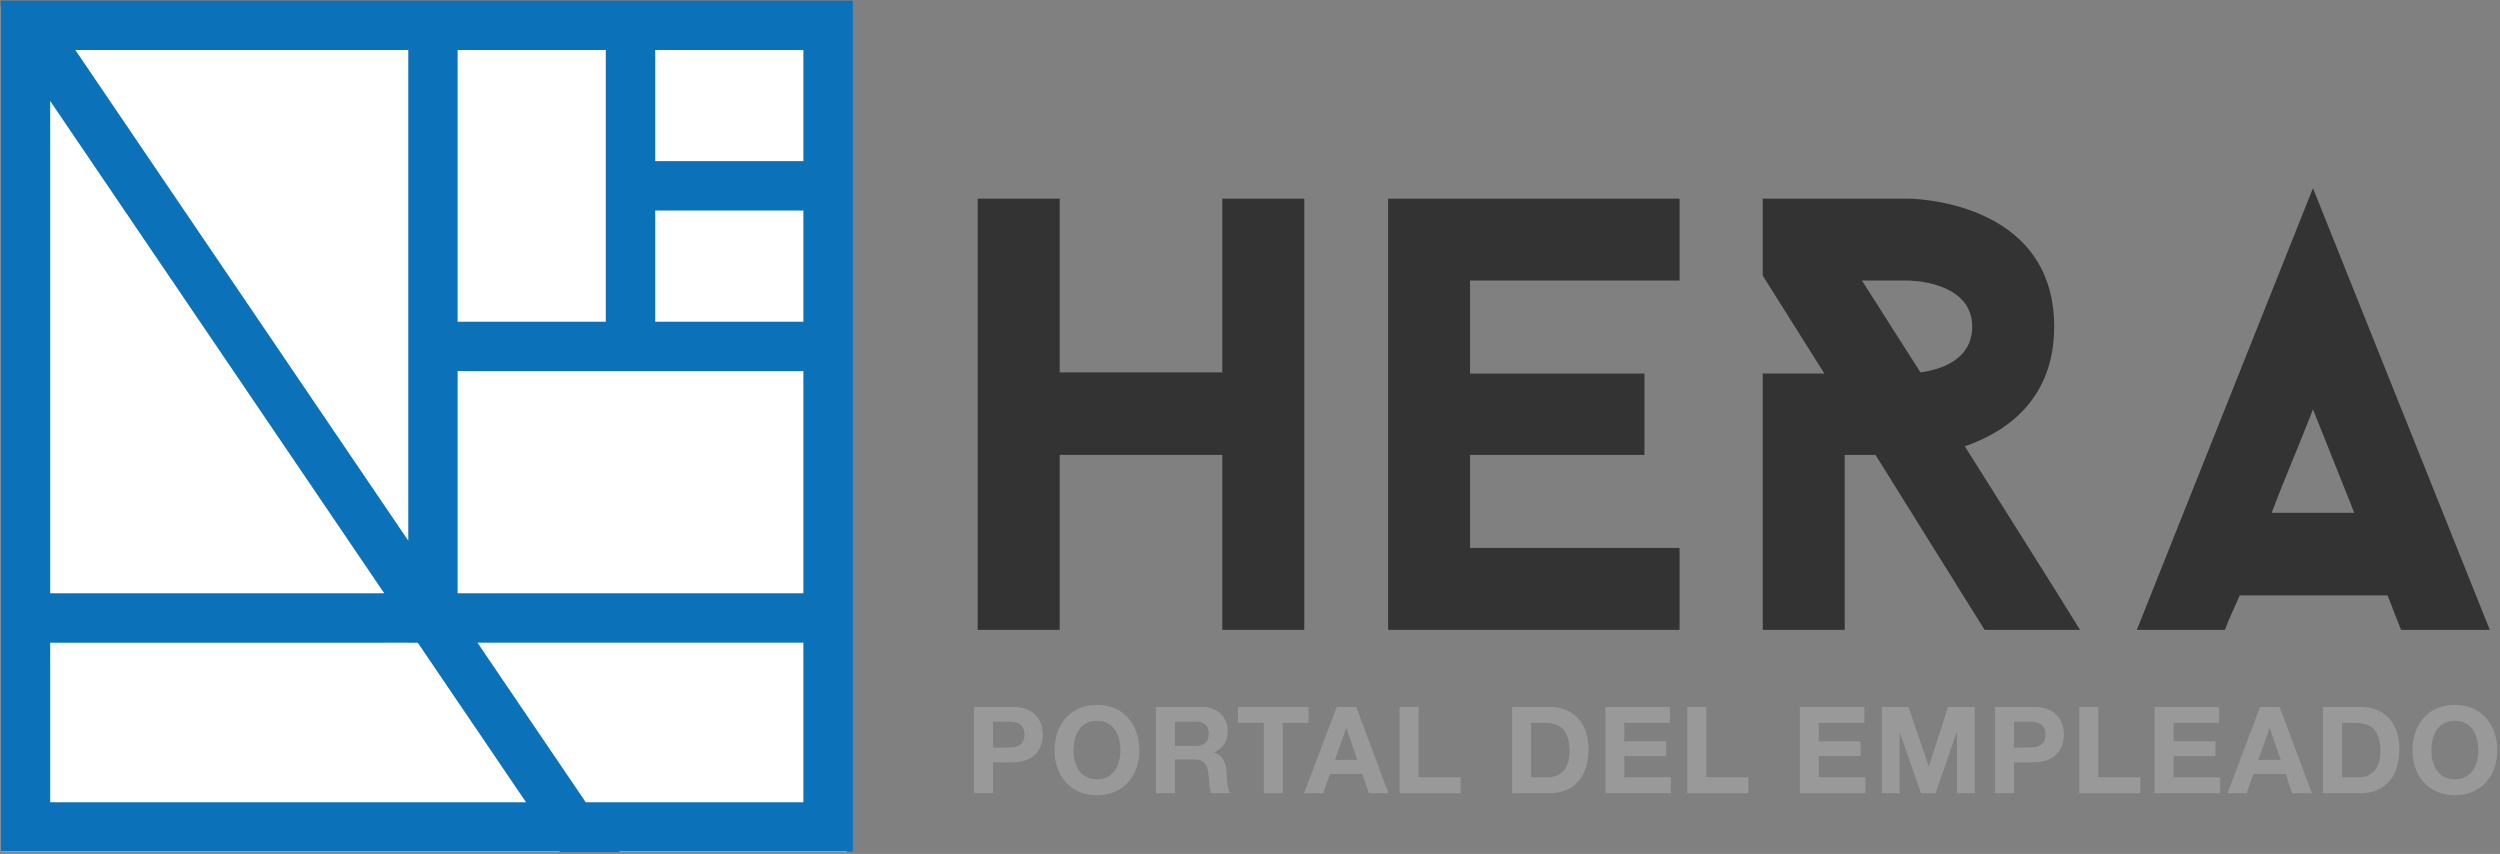
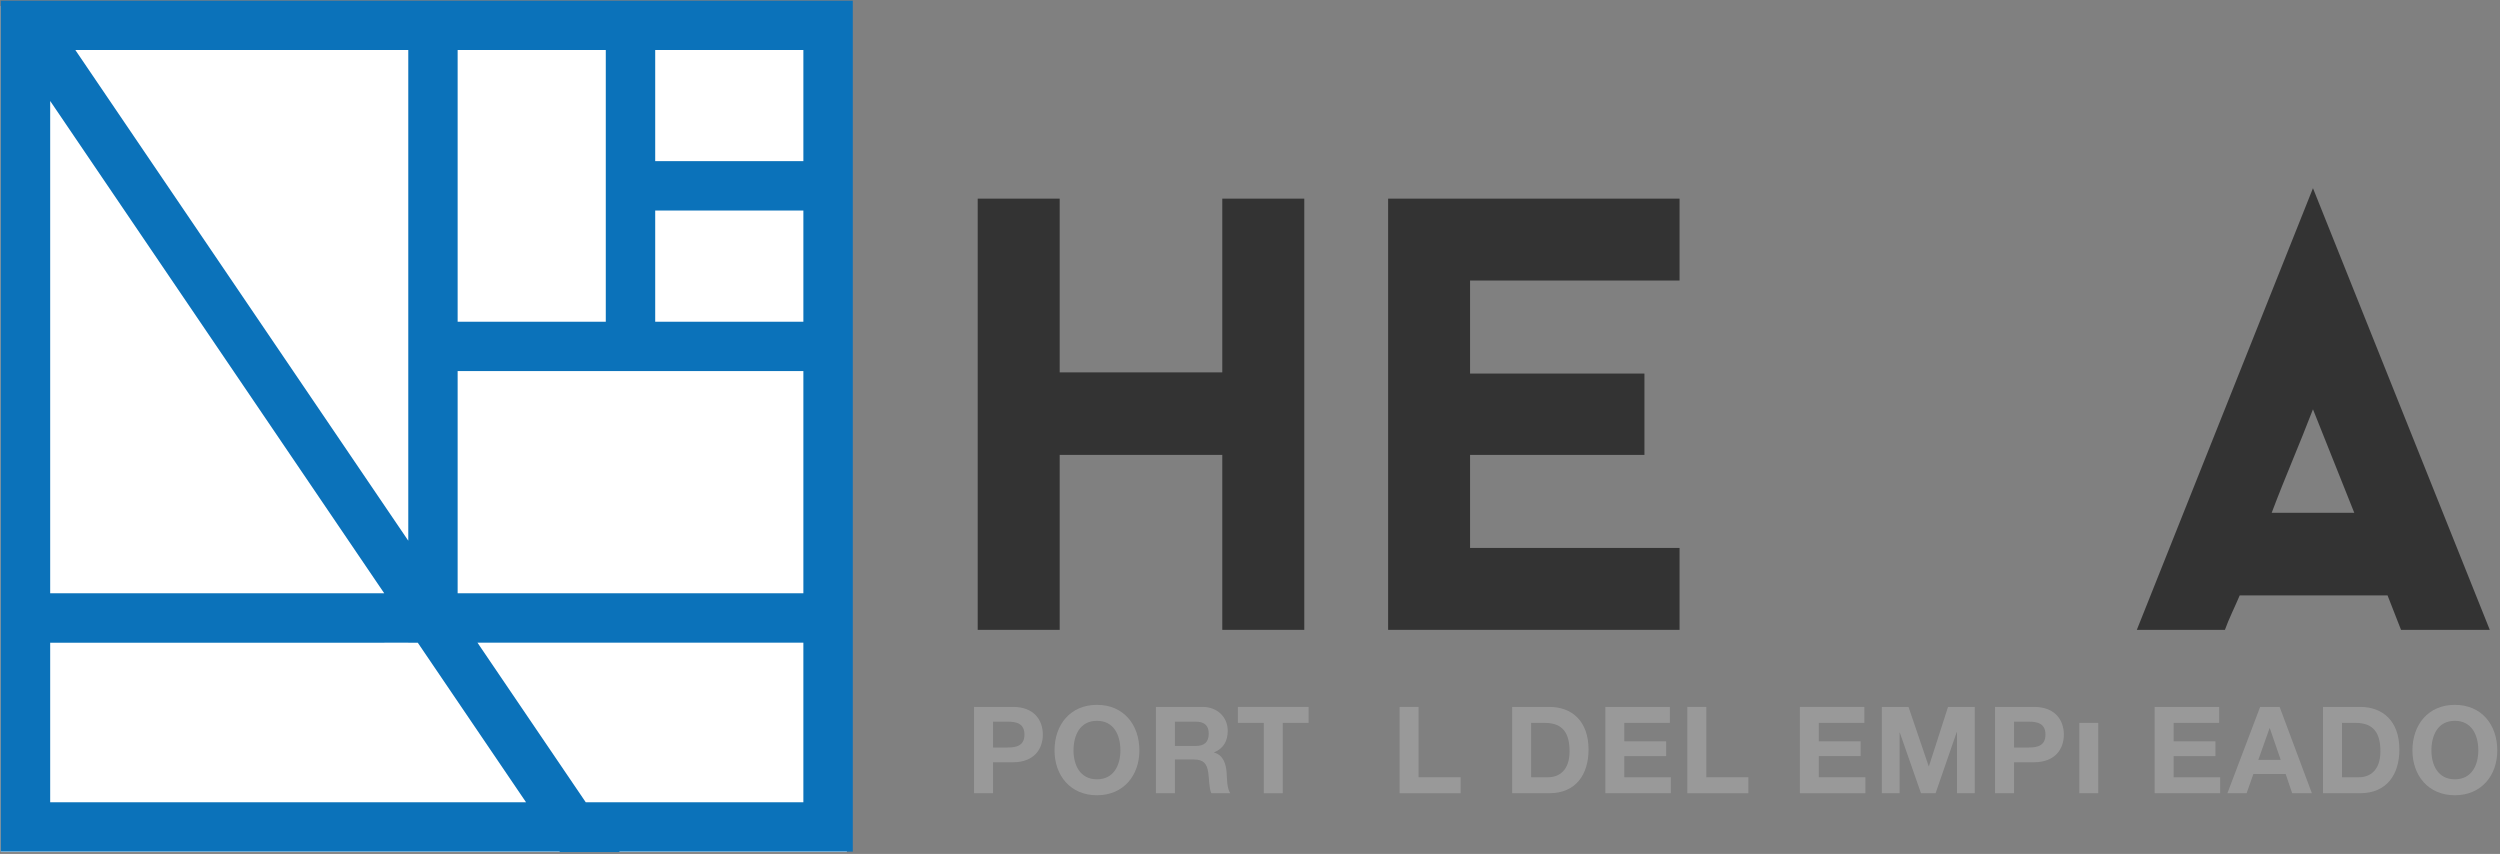
<svg xmlns="http://www.w3.org/2000/svg" width="100%" height="100%" viewBox="0 0 404 138" version="1.1" xml:space="preserve" style="fill-rule:evenodd;clip-rule:evenodd;stroke-linejoin:round;stroke-miterlimit:1.414;">
  <rect x="0" y="0" width="404" height="138" fill="#808080" stroke="none" />
  <g>
    <rect x="0.128" y="0.969" width="136.728" height="136.724" style="fill:#fff;" />
    <path d="M137.811,137.622l-37.74,0l0.048,0.071l-9.651,0l-0.048,-0.071l-90.292,0l0,-137.515l137.683,0l0,137.515Zm-71.833,-33.762l-57.868,0.002l0,25.783l76.898,0l-17.495,-25.783l-1.535,0l0,-0.002Zm11.184,0l17.496,25.785l35.167,0l0,-25.787l-52.663,0.002Zm-3.207,-43.891l0,35.907l55.87,0l0,-35.907l-55.87,0Zm-65.845,35.907l53.984,0l-53.984,-79.559l0,79.559Zm4.066,-87.792l53.802,79.293l0,-79.293l-53.802,0Zm93.705,25.934l0,17.969l23.944,0l0,-17.969l-23.944,0Zm-31.926,-25.934l0,43.903l23.94,0l0,-43.903l-23.94,0Zm31.926,0l0,17.952l23.944,0l0,-17.952l-23.944,0Z" style="fill:#0b72ba;" />
    <path d="M210.772,32.1l0,69.685l-13.25,0l0,-28.273l-26.275,0l0,28.273l-13.251,0l0,-69.685l13.251,0l0,28.077l26.275,0l0,-28.077l13.25,0Z" style="fill:#333;fill-rule:nonzero;" />
    <path d="M237.562,45.333l0,15.035l28.179,0l0,13.144l-28.179,0l0,15.035l33.853,0l0,13.238l-47.095,0l0,-69.685l47.095,0l0,13.233l-33.853,0Z" style="fill:#333;fill-rule:nonzero;" />
-     <path d="M310.341,60.177c2.992,-0.399 8.368,-1.904 8.368,-7.382c0,-7.462 -10.348,-7.462 -10.348,-7.462l-7.471,0l9.451,14.844Zm10.37,41.608l-17.628,-28.273l-4.976,0l0,28.273l-13.246,0l0,-41.417l9.961,0l-9.961,-15.83l0,-12.438l23.5,0c0,0 23.594,0 23.594,20.695c0,11.759 -7.764,17.037 -14.445,19.323c5.886,9.358 12.949,20.504 18.627,29.667l-15.426,0Z" style="fill:#333;fill-rule:nonzero;" />
    <path d="M380.452,82.87l-6.676,-16.727c-2.291,5.975 -4.382,10.654 -6.672,16.727l13.348,0Zm21.898,18.915l-14.343,0l-2.179,-5.567l-23.891,0c-0.702,1.687 -1.798,3.871 -2.389,5.567l-14.236,0l28.464,-71.376l28.574,71.376Z" style="fill:#333;fill-rule:nonzero;" />
    <path d="M157.405,128.18l3.068,0l0,-4.999l3.223,0c3.475,0 4.825,-2.206 4.825,-4.474c0,-2.264 -1.35,-4.471 -4.825,-4.471l-6.291,0l0,13.944Zm3.068,-11.56l2.384,0c1.425,0 2.694,0.311 2.694,2.087c0,1.78 -1.269,2.09 -2.694,2.09l-2.384,0l0,-4.177Z" style="fill:#999;fill-rule:nonzero;" />
    <path d="M170.412,121.268c0,4.022 2.539,7.245 6.858,7.245c4.315,0 6.854,-3.223 6.854,-7.245c0,-4.142 -2.539,-7.365 -6.854,-7.365c-4.319,0 -6.858,3.223 -6.858,7.365Zm3.067,0c0,-2.442 1.035,-4.785 3.791,-4.785c2.753,0 3.787,2.343 3.787,4.785c0,2.326 -1.034,4.67 -3.787,4.67c-2.756,0 -3.791,-2.344 -3.791,-4.67Z" style="fill:#999;fill-rule:nonzero;" />
    <path d="M186.797,128.184l3.067,0l0,-5.451l3.068,0c1.54,0 2.108,0.644 2.321,2.108c0.16,1.115 0.12,2.464 0.489,3.343l3.067,0c-0.546,-0.781 -0.528,-2.424 -0.586,-3.303c-0.098,-1.407 -0.528,-2.872 -2.029,-3.262l0,-0.04c1.541,-0.626 2.207,-1.856 2.207,-3.494c0,-2.113 -1.585,-3.849 -4.085,-3.849l-7.519,0l0,13.948Zm3.067,-11.564l3.36,0c1.368,0 2.109,0.586 2.109,1.931c0,1.407 -0.741,1.993 -2.109,1.993l-3.36,0l0,-3.924Z" style="fill:#999;fill-rule:nonzero;" />
    <path d="M204.225,128.184l3.067,0l0,-11.368l4.177,0l0,-2.58l-11.426,0l0,2.58l4.182,0l0,11.368Z" style="fill:#999;fill-rule:nonzero;" />
-     <path d="M210.728,128.184l3.107,0l1.092,-3.107l5.216,0l1.057,3.107l3.183,0l-5.217,-13.948l-3.142,0l-5.296,13.948Zm6.818,-10.512l0.04,0l1.758,5.119l-3.613,0l1.815,-5.119Z" style="fill:#999;fill-rule:nonzero;" />
    <path d="M226.176,128.184l9.864,0l0,-2.579l-6.797,0l0,-11.369l-3.067,0l0,13.948Z" style="fill:#999;fill-rule:nonzero;" />
    <path d="M244.363,128.184l6.015,0c4.257,0 6.33,-3.01 6.33,-7.054c0,-4.63 -2.717,-6.894 -6.33,-6.894l-6.015,0l0,13.948Zm3.067,-11.368l2.189,0c3.045,0 4.022,1.793 4.022,4.607c0,3.085 -1.701,4.182 -3.476,4.182l-2.735,0l0,-8.789Z" style="fill:#999;fill-rule:nonzero;" />
    <path d="M259.425,128.184l10.582,0l0,-2.579l-7.519,0l0,-3.418l6.76,0l0,-2.384l-6.76,0l0,-2.987l7.364,0l0,-2.58l-10.427,0l0,13.948Z" style="fill:#999;fill-rule:nonzero;" />
    <path d="M272.671,128.184l9.864,0l0,-2.579l-6.797,0l0,-11.369l-3.067,0l0,13.948Z" style="fill:#999;fill-rule:nonzero;" />
    <path d="M290.858,128.184l10.587,0l0,-2.579l-7.524,0l0,-3.418l6.761,0l0,-2.384l-6.761,0l0,-2.987l7.364,0l0,-2.58l-10.427,0l0,13.948Z" style="fill:#999;fill-rule:nonzero;" />
    <path d="M304.1,128.184l2.872,0l0,-9.788l0.04,0l3.418,9.788l2.361,0l3.419,-9.886l0.04,0l0,9.886l2.872,0l0,-13.948l-4.32,0l-3.085,9.589l-0.04,0l-3.263,-9.589l-4.314,0l0,13.948Z" style="fill:#999;fill-rule:nonzero;" />
    <path d="M322.402,128.184l3.067,0l0,-5.003l3.223,0c3.476,0 4.826,-2.206 4.826,-4.474c0,-2.264 -1.35,-4.471 -4.826,-4.471l-6.29,0l0,13.948Zm3.067,-11.564l2.384,0c1.425,0 2.695,0.311 2.695,2.087c0,1.78 -1.27,2.09 -2.695,2.09l-2.384,0l0,-4.177Z" style="fill:#999;fill-rule:nonzero;" />
-     <path d="M336.017,128.184l9.863,0l0,-2.579l-6.8,0l0,-11.369l-3.063,0l0,13.948Z" style="fill:#999;fill-rule:nonzero;" />
+     <path d="M336.017,128.184l9.863,0l-6.8,0l0,-11.369l-3.063,0l0,13.948Z" style="fill:#999;fill-rule:nonzero;" />
    <path d="M348.189,128.184l10.587,0l0,-2.579l-7.52,0l0,-3.418l6.756,0l0,-2.384l-6.756,0l0,-2.987l7.36,0l0,-2.58l-10.427,0l0,13.948Z" style="fill:#999;fill-rule:nonzero;" />
    <path d="M359.948,128.184l3.103,0l1.096,-3.107l5.216,0l1.052,3.107l3.183,0l-5.211,-13.948l-3.148,0l-5.291,13.948Zm6.814,-10.512l0.04,0l1.758,5.119l-3.614,0l1.816,-5.119Z" style="fill:#999;fill-rule:nonzero;" />
    <path d="M375.396,128.184l6.015,0c4.257,0 6.33,-3.01 6.33,-7.054c0,-4.63 -2.717,-6.894 -6.33,-6.894l-6.015,0l0,13.948Zm3.067,-11.368l2.184,0c3.05,0 4.027,1.793 4.027,4.607c0,3.085 -1.701,4.182 -3.476,4.182l-2.735,0l0,-8.789Z" style="fill:#999;fill-rule:nonzero;" />
    <path d="M389.85,121.268c0,4.022 2.539,7.245 6.854,7.245c4.319,0 6.858,-3.223 6.858,-7.245c0,-4.142 -2.539,-7.365 -6.858,-7.365c-4.315,0 -6.854,3.223 -6.854,7.365Zm3.067,0c0,-2.442 1.034,-4.785 3.787,-4.785c2.756,0 3.791,2.343 3.791,4.785c0,2.326 -1.035,4.67 -3.791,4.67c-2.753,0 -3.787,-2.344 -3.787,-4.67Z" style="fill:#999;fill-rule:nonzero;" />
  </g>
</svg>